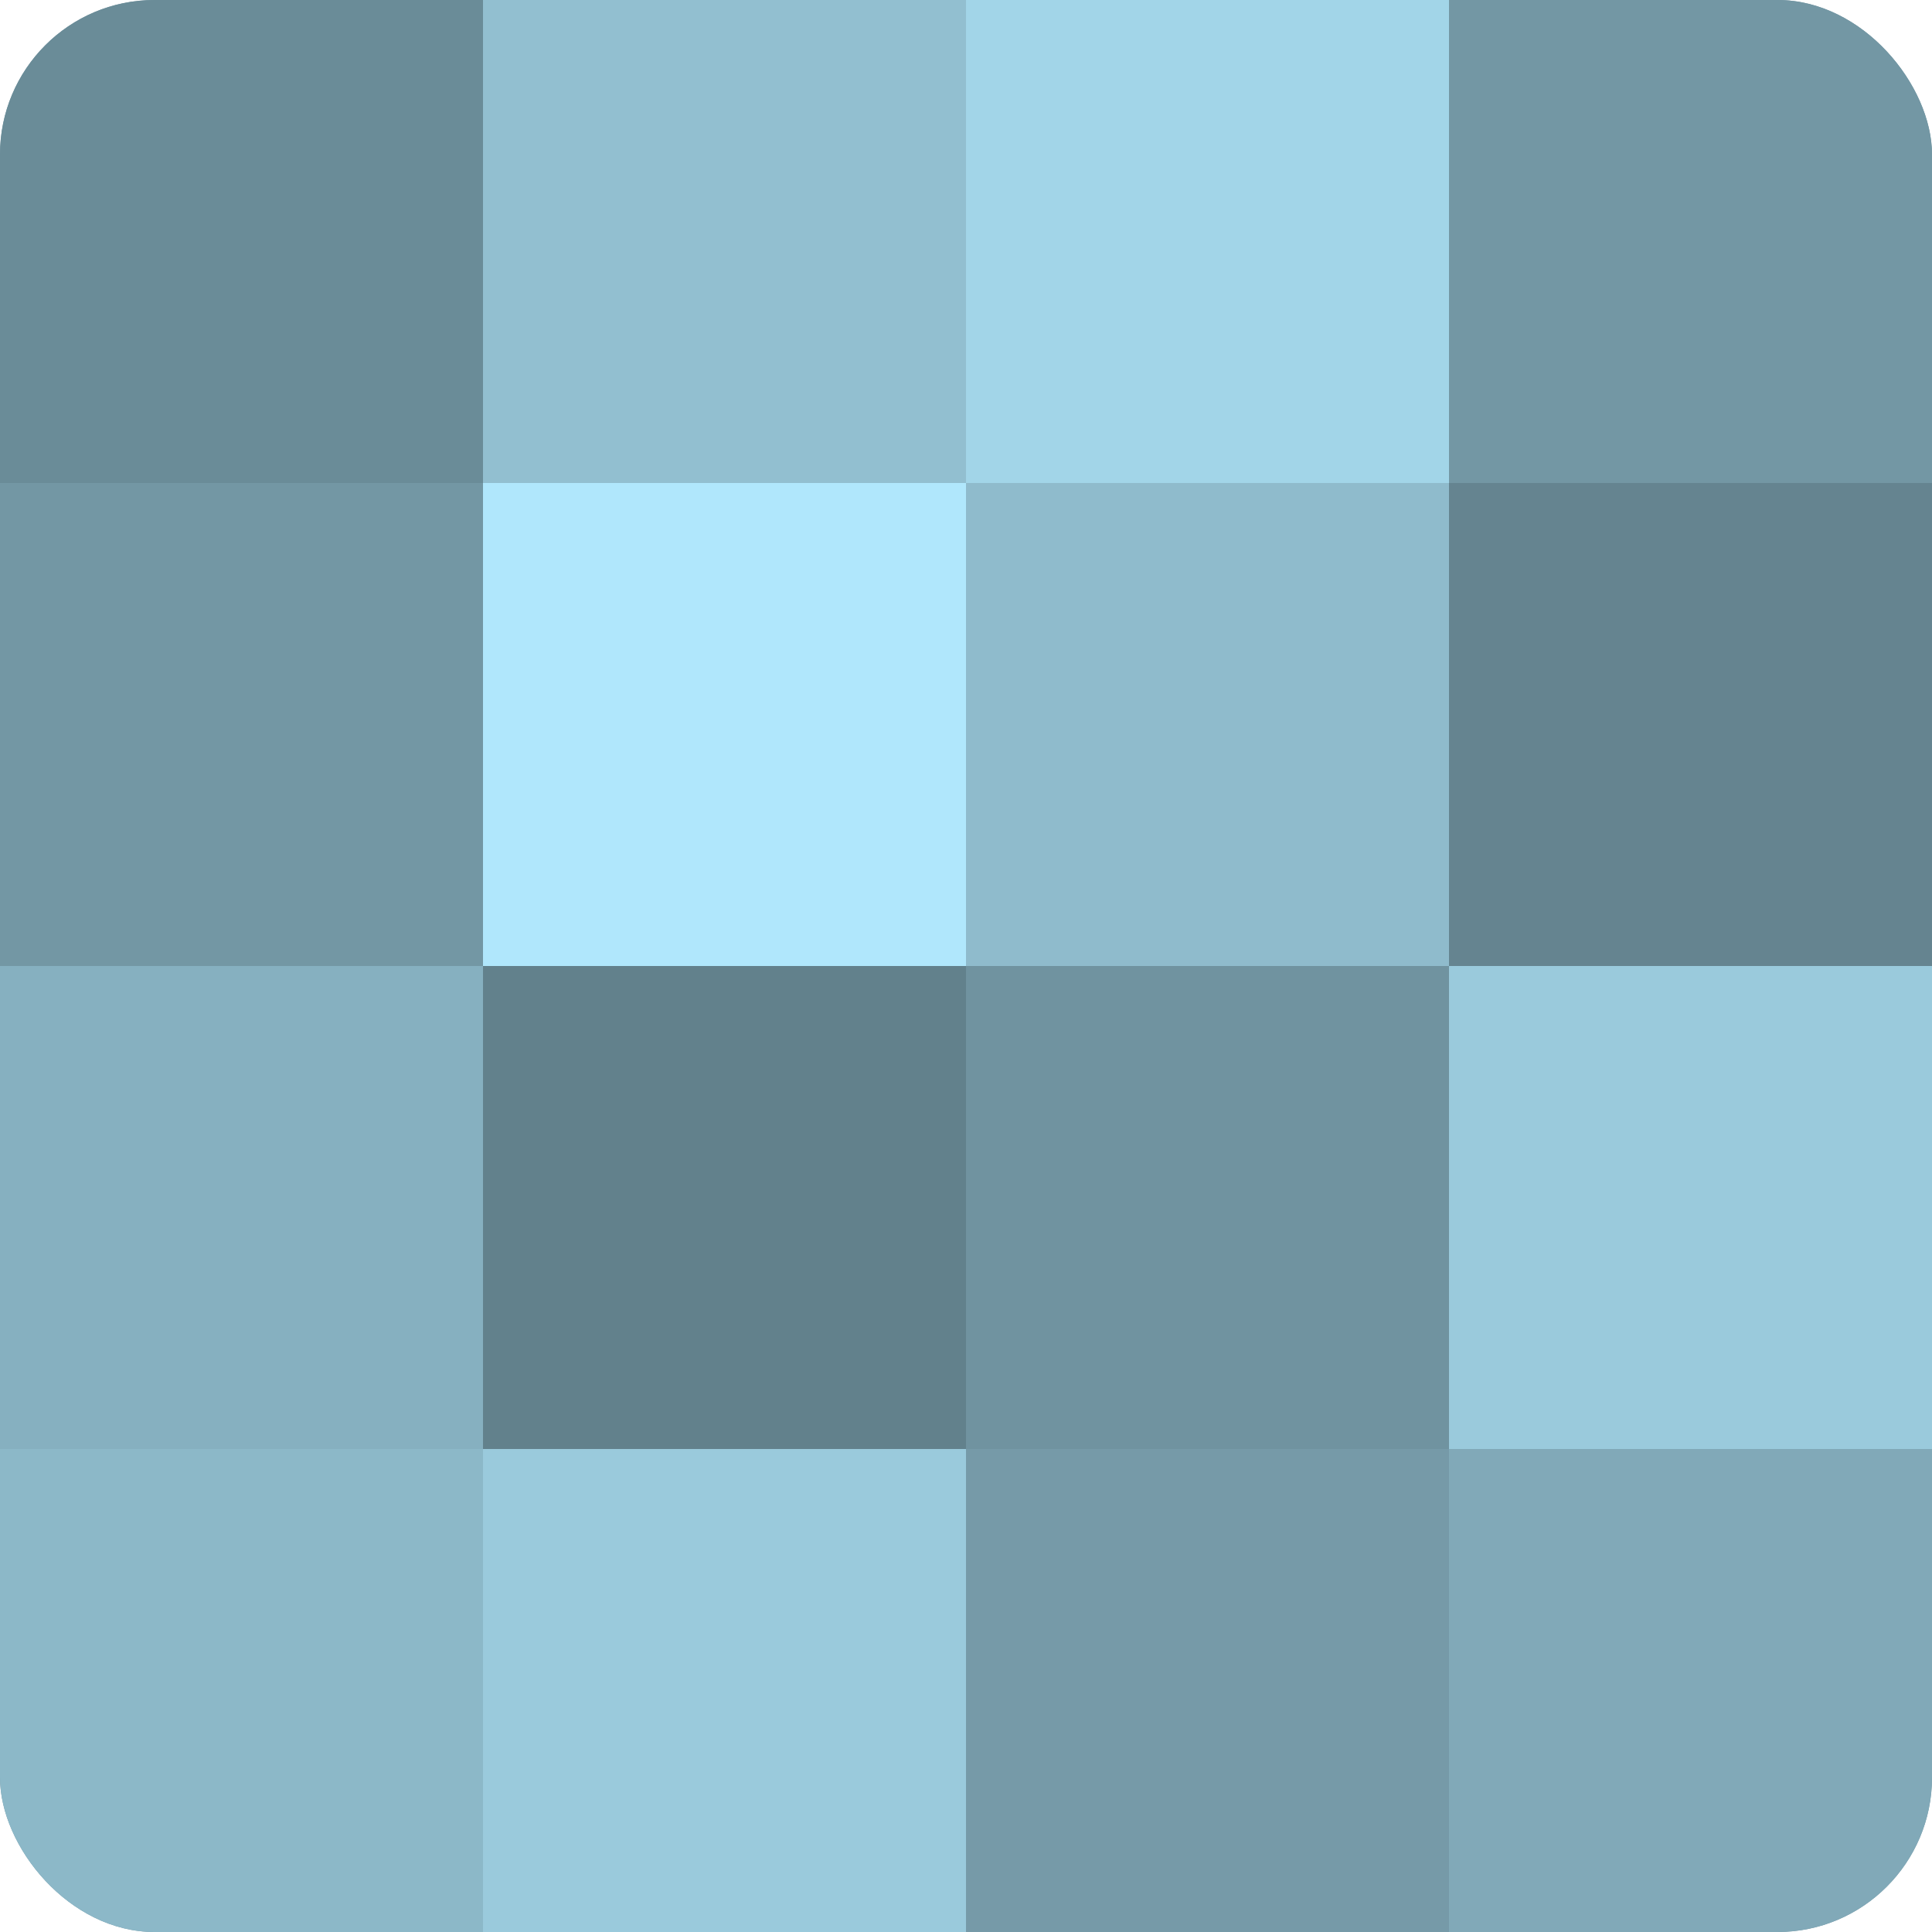
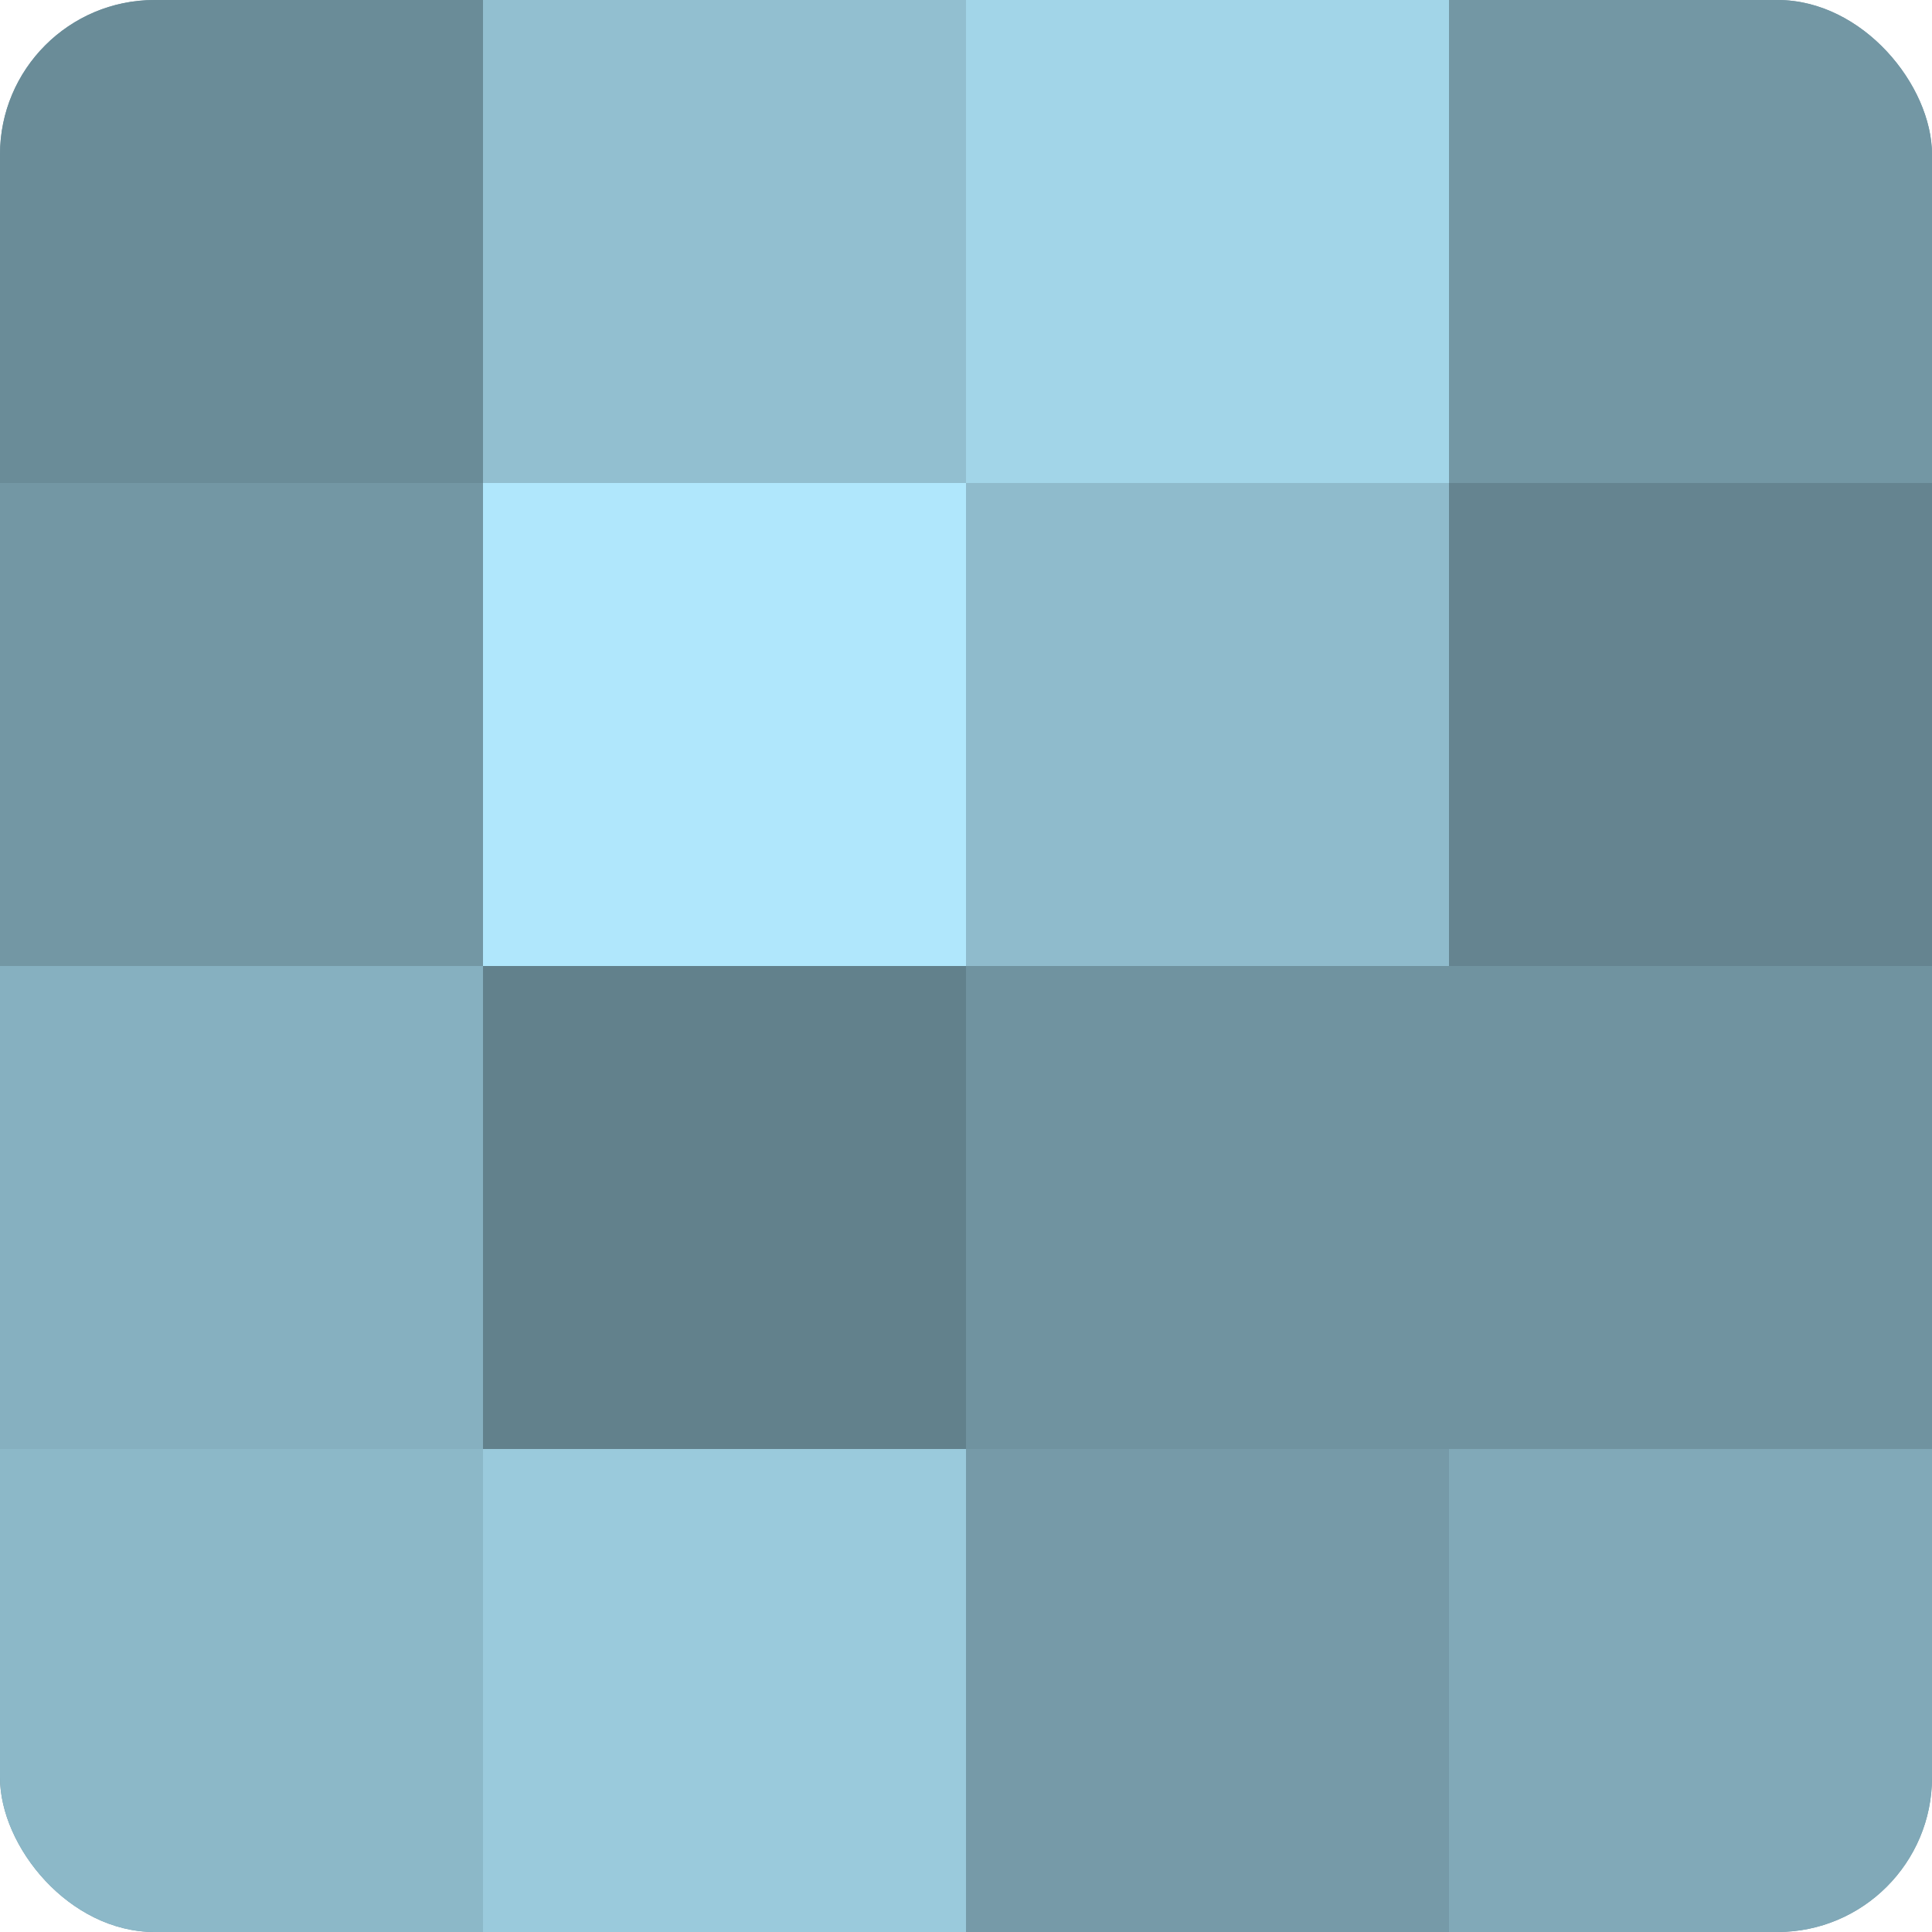
<svg xmlns="http://www.w3.org/2000/svg" width="60" height="60" viewBox="0 0 100 100" preserveAspectRatio="xMidYMid meet">
  <defs>
    <clipPath id="c" width="100" height="100">
      <rect width="100" height="100" rx="8" ry="8" />
    </clipPath>
  </defs>
  <g clip-path="url(#c)">
    <rect width="100" height="100" fill="#7093a0" />
    <rect width="25" height="25" fill="#6a8c98" />
    <rect y="25" width="25" height="25" fill="#7397a4" />
    <rect y="50" width="25" height="25" fill="#86b0c0" />
    <rect y="75" width="25" height="25" fill="#8cb8c8" />
    <rect x="25" width="25" height="25" fill="#92bfd0" />
    <rect x="25" y="25" width="25" height="25" fill="#b0e7fc" />
    <rect x="25" y="50" width="25" height="25" fill="#62818c" />
    <rect x="25" y="75" width="25" height="25" fill="#9acadc" />
    <rect x="50" width="25" height="25" fill="#a2d5e8" />
    <rect x="50" y="25" width="25" height="25" fill="#8fbbcc" />
    <rect x="50" y="50" width="25" height="25" fill="#7093a0" />
    <rect x="50" y="75" width="25" height="25" fill="#769aa8" />
    <rect x="75" width="25" height="25" fill="#7397a4" />
    <rect x="75" y="25" width="25" height="25" fill="#658490" />
-     <rect x="75" y="50" width="25" height="25" fill="#9acadc" />
    <rect x="75" y="75" width="25" height="25" fill="#81a9b8" />
  </g>
</svg>